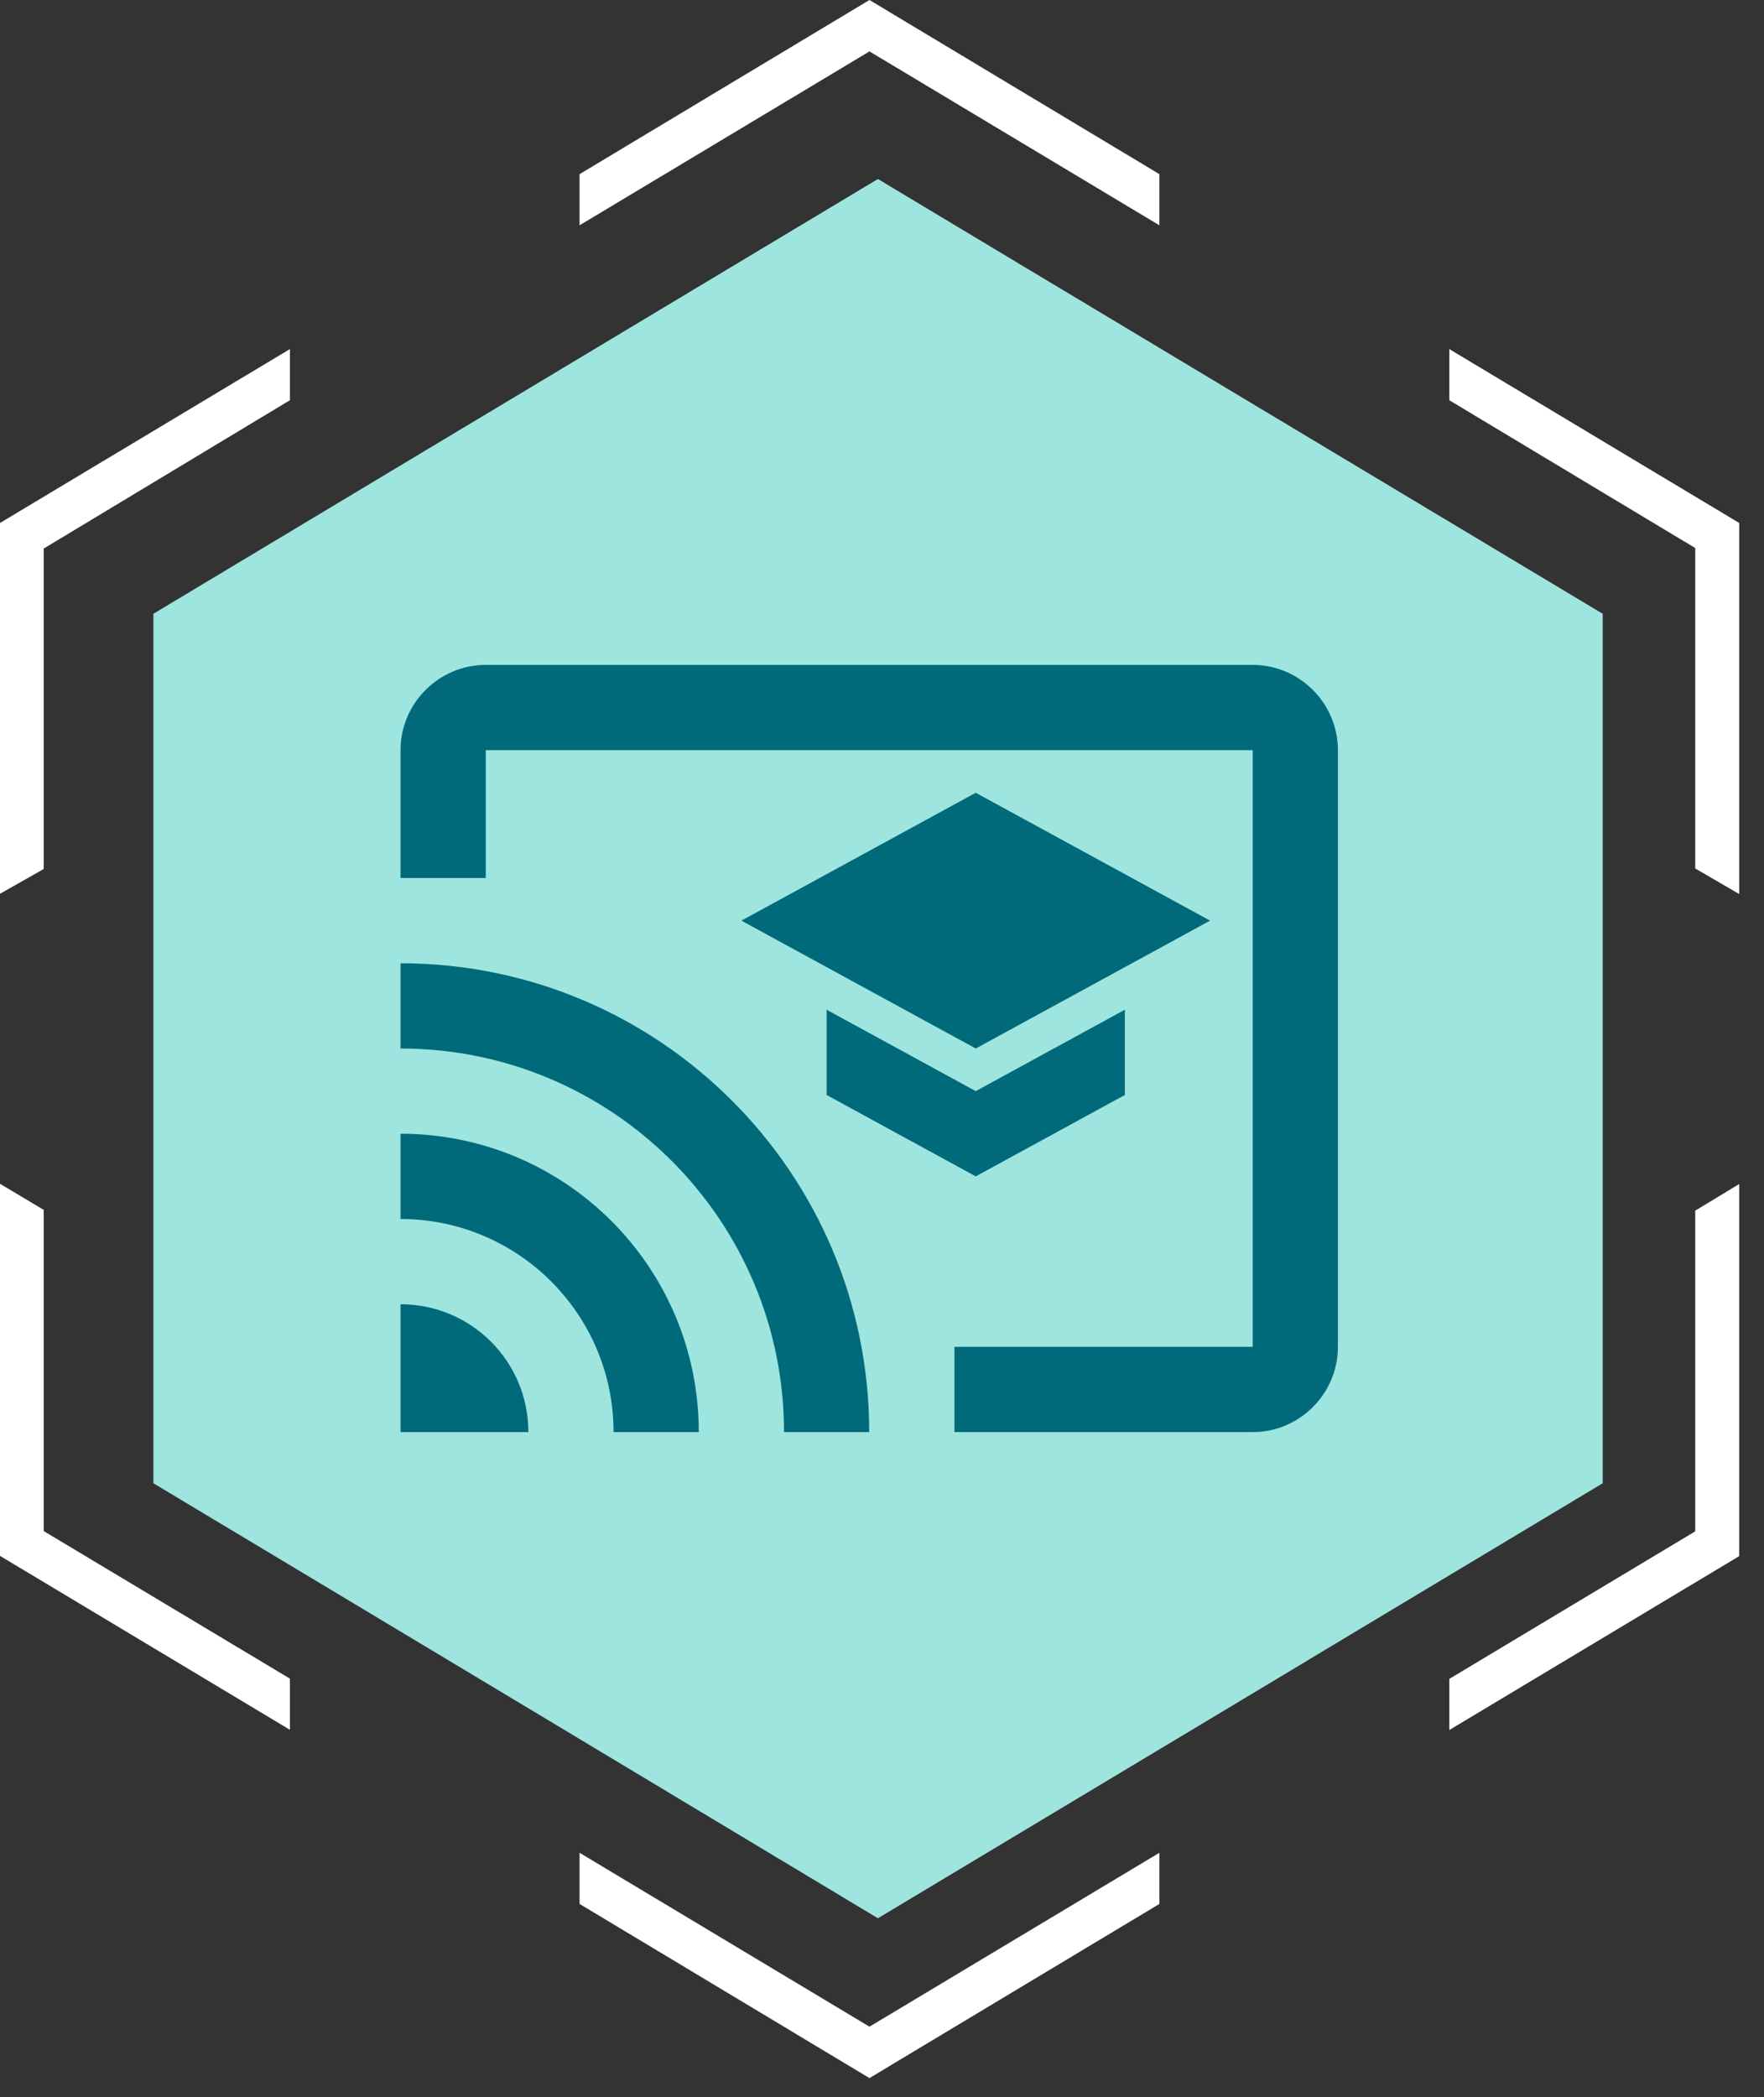
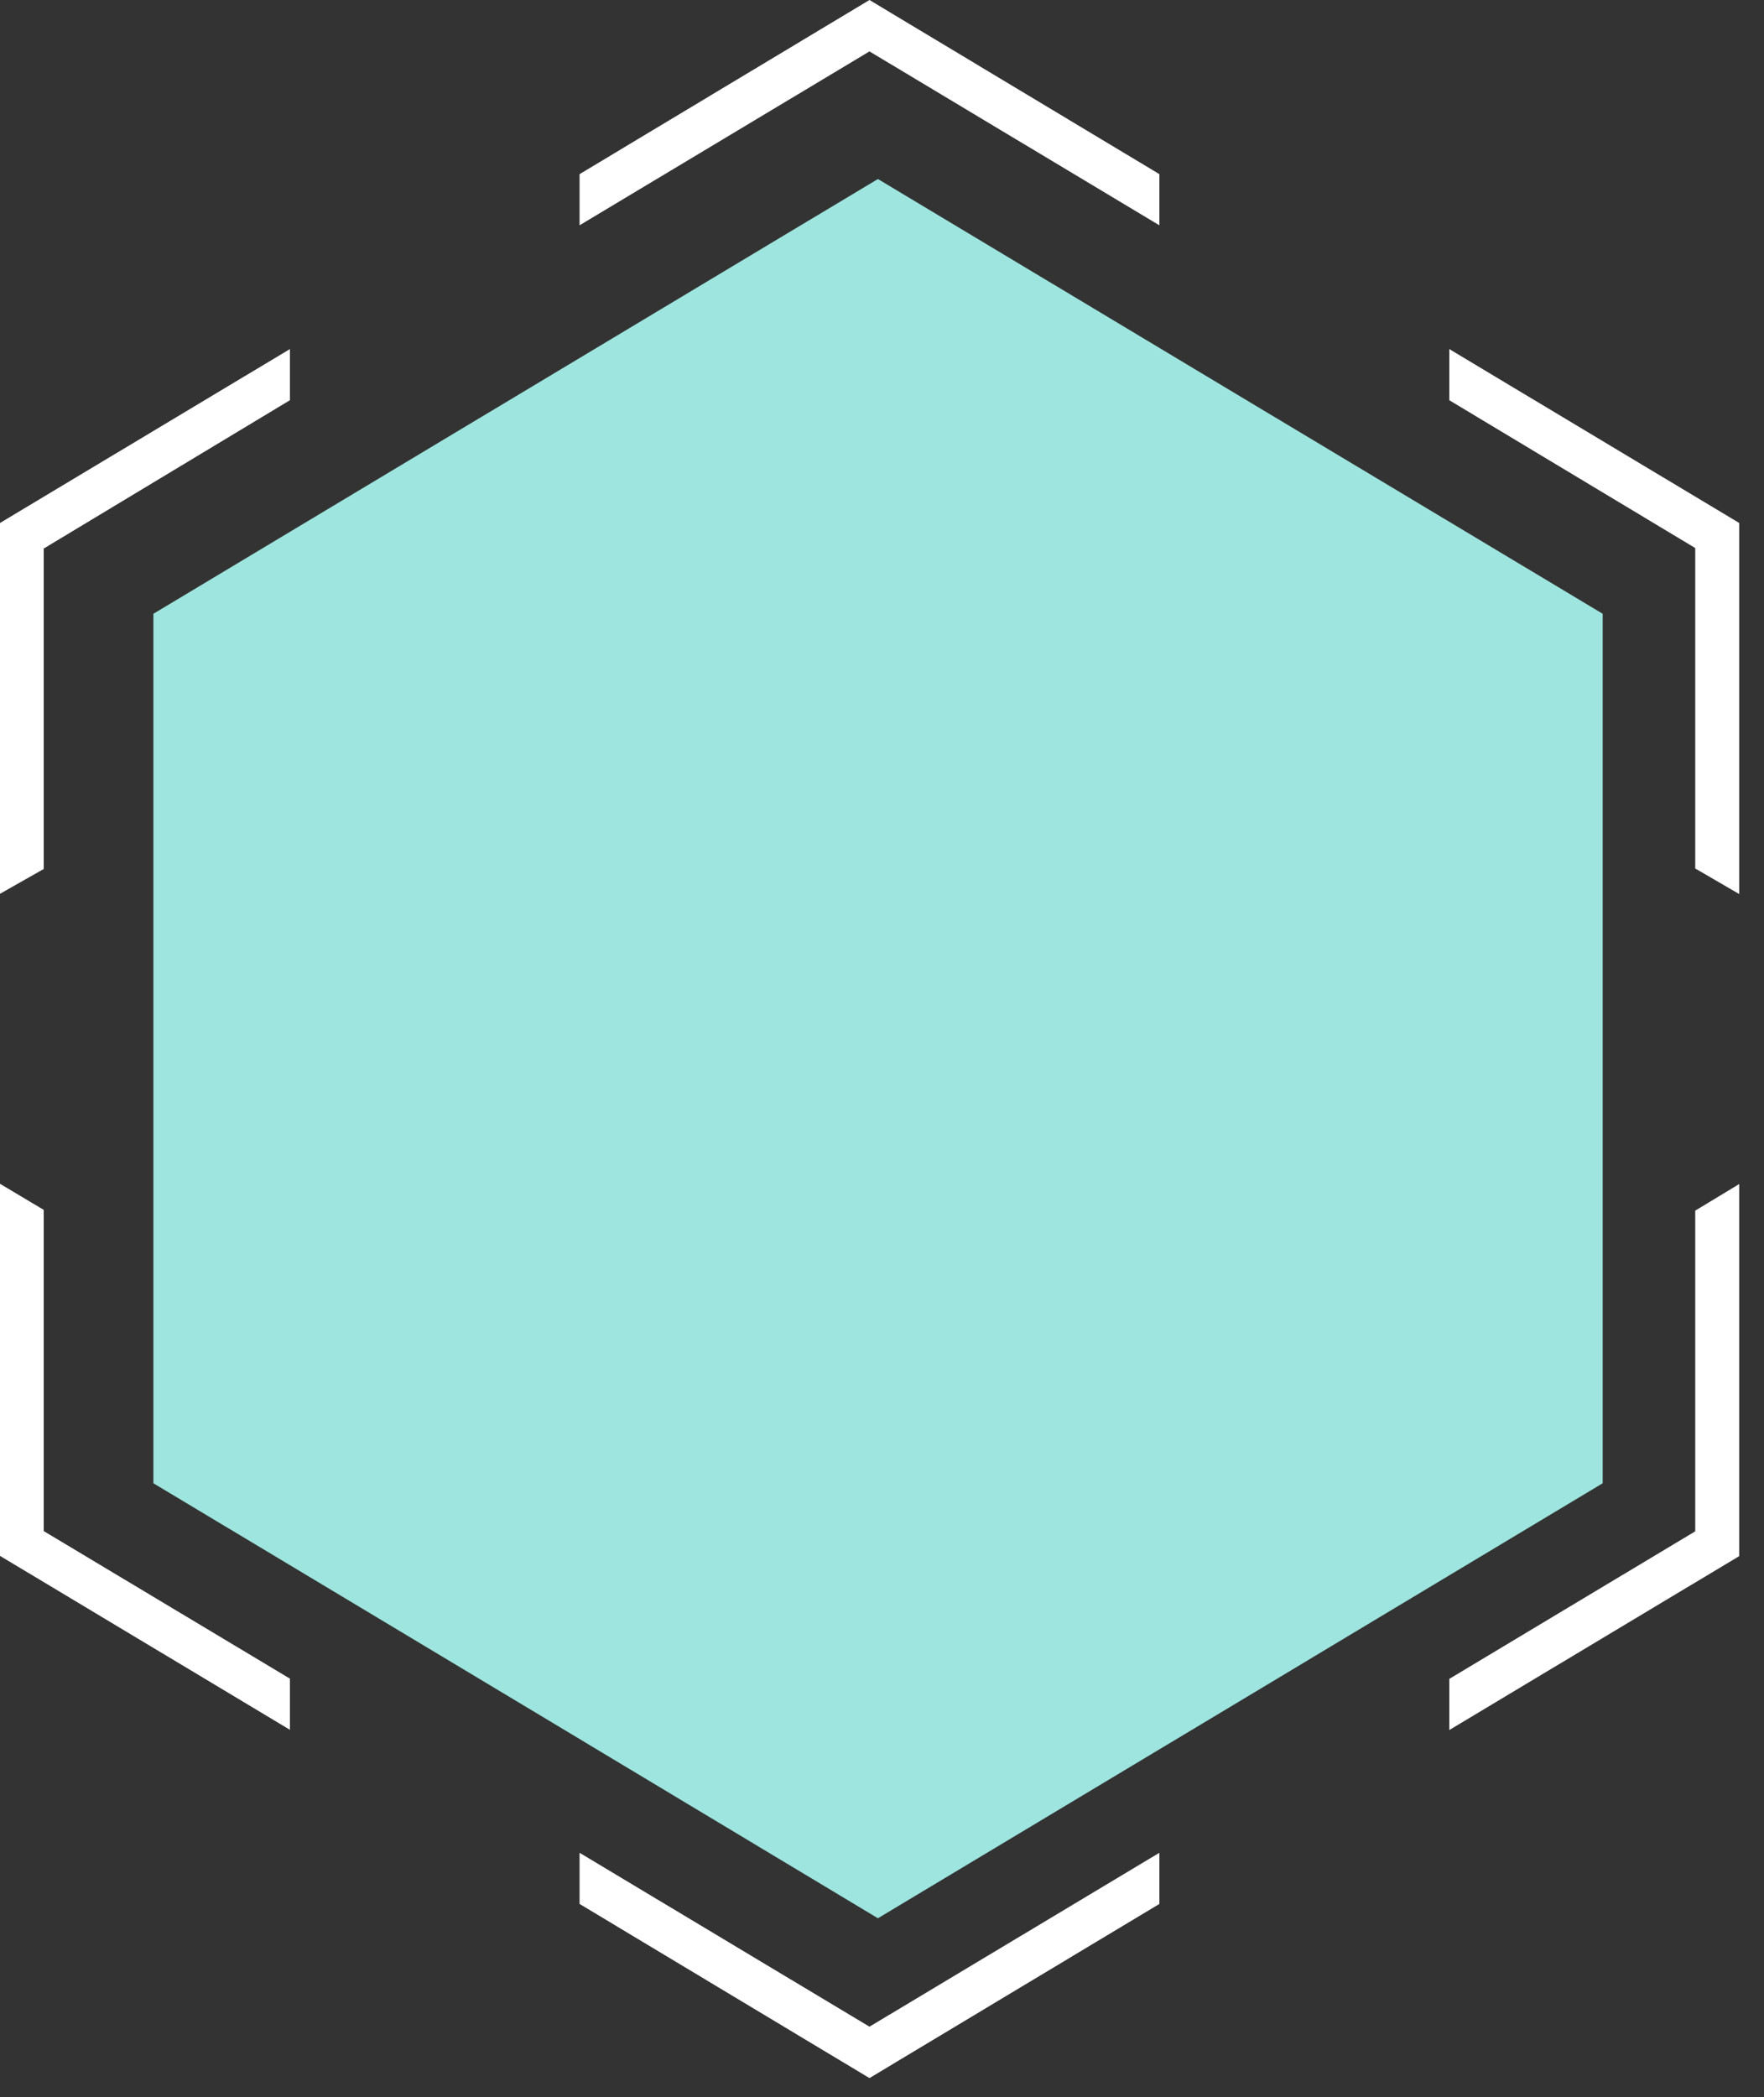
<svg xmlns="http://www.w3.org/2000/svg" width="69" height="82" viewBox="0 0 69 82" fill="none">
  <rect x="0" y="0" width="69" height="82" fill="#333333" stroke="none" />
  <path fill-rule="evenodd" clip-rule="evenodd" d="M6 24L20.17 15.5L34.34 7L48.51 15.5L62.69 24V58L48.51 66.51L34.34 75.01L20.17 66.5L6 58V24Z" fill="#9EE5DF" />
  <path fill-rule="evenodd" clip-rule="evenodd" d="M22.67 74.45L34.01 81.26L45.35 74.45V72.45L34.01 79.25L22.67 72.45V74.45ZM68.03 46.3V60.85L56.69 67.65V65.65L66.31 59.88V47.34L68.03 46.3ZM68.03 34.96V20.45L56.69 13.65V15.65L66.31 21.43V33.96L68.03 34.96ZM22.67 6.81L34.01 0L45.35 6.81V8.81L34.01 2.01L22.67 8.81V6.81ZM0 34.95V20.45L11.34 13.65V15.65L1.71 21.45V33.98L0 34.95ZM0 46.29V60.84L11.34 67.64V65.64L1.71 59.87V47.31L0 46.29Z" fill="white" />
-   <path d="M49 26H19C17.167 26 15.667 27.5 15.667 29.333V34.333H19V29.333H49V52.667H37.333V56H49C50.833 56 52.333 54.5 52.333 52.667V29.333C52.333 27.5 50.833 26 49 26ZM15.667 51V56H20.667C20.667 53.233 18.433 51 15.667 51ZM15.667 44.333V47.667C20.267 47.667 24 51.4 24 56H27.333C27.333 49.55 22.117 44.333 15.667 44.333ZM15.667 37.667V41C23.95 41 30.667 47.717 30.667 56H34C34 45.867 25.783 37.667 15.667 37.667ZM32.333 39.483V42.817L38.167 46L44 42.817V39.483L38.167 42.667L32.333 39.483ZM38.167 31L29 36L38.167 41L47.333 36L38.167 31Z" fill="#006A7B" />
</svg>